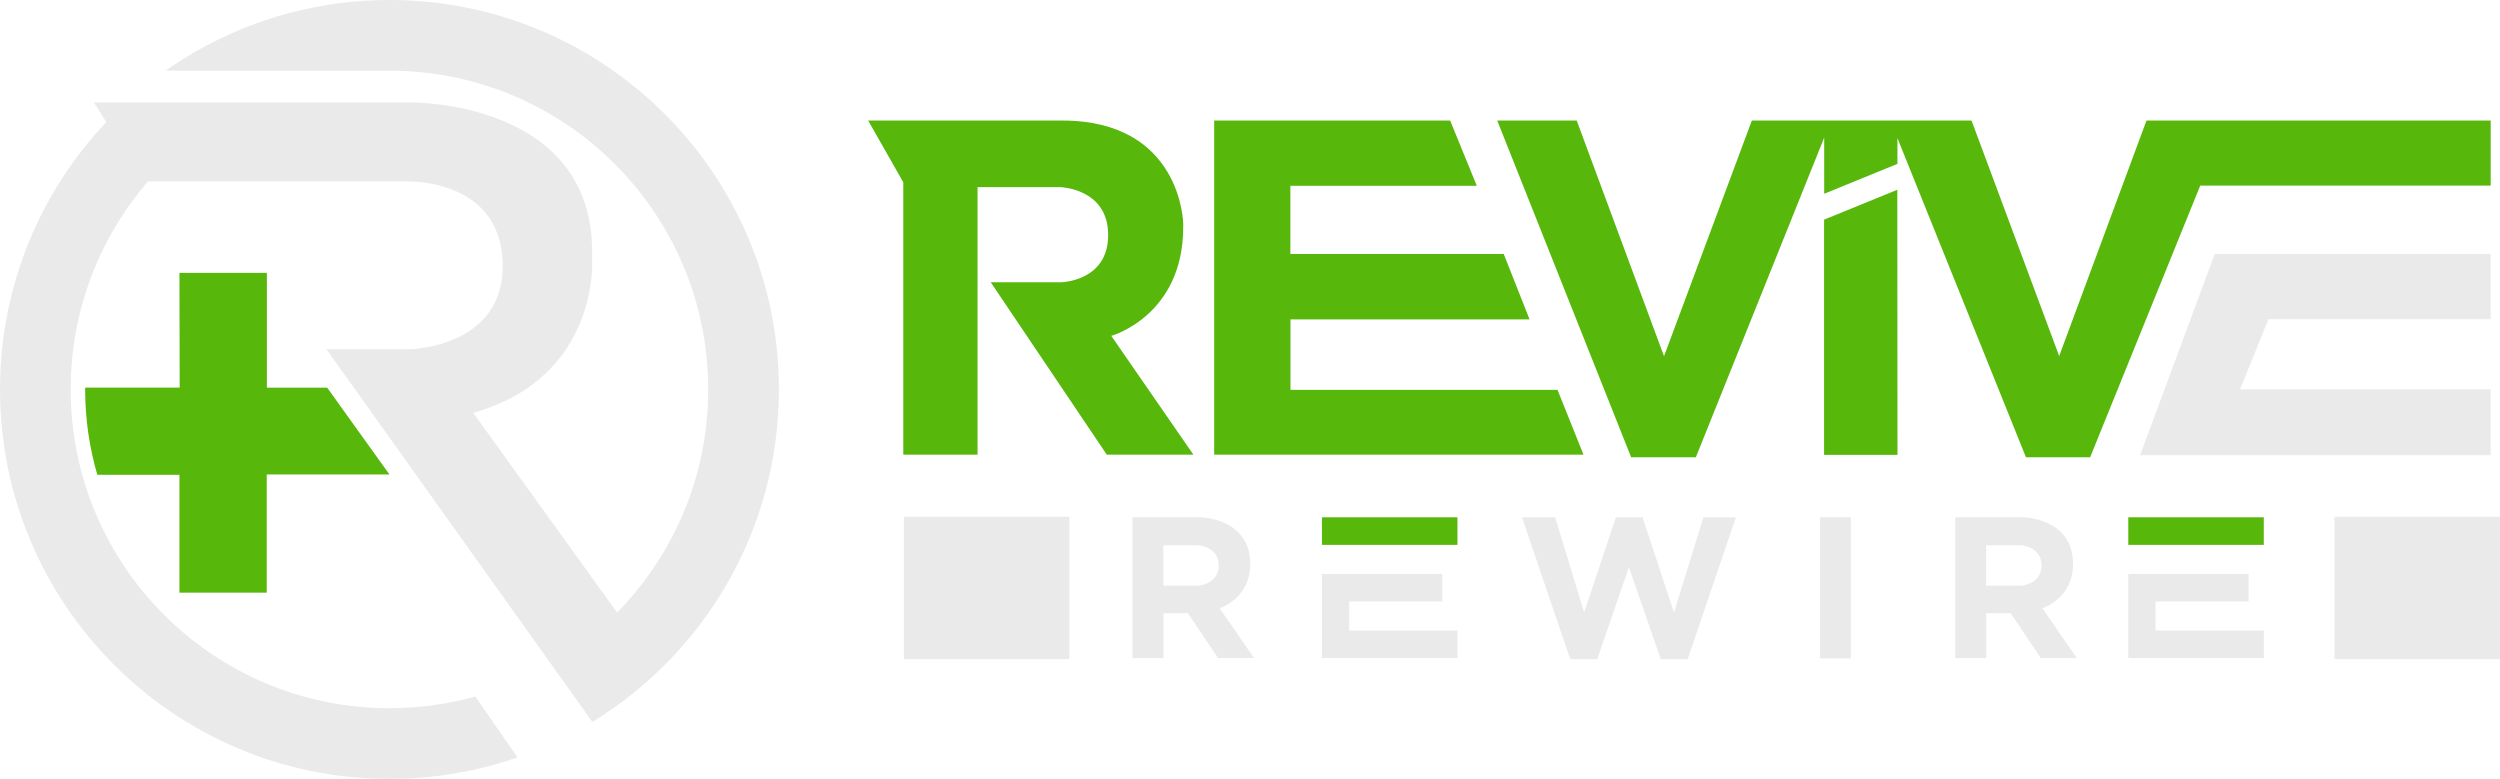
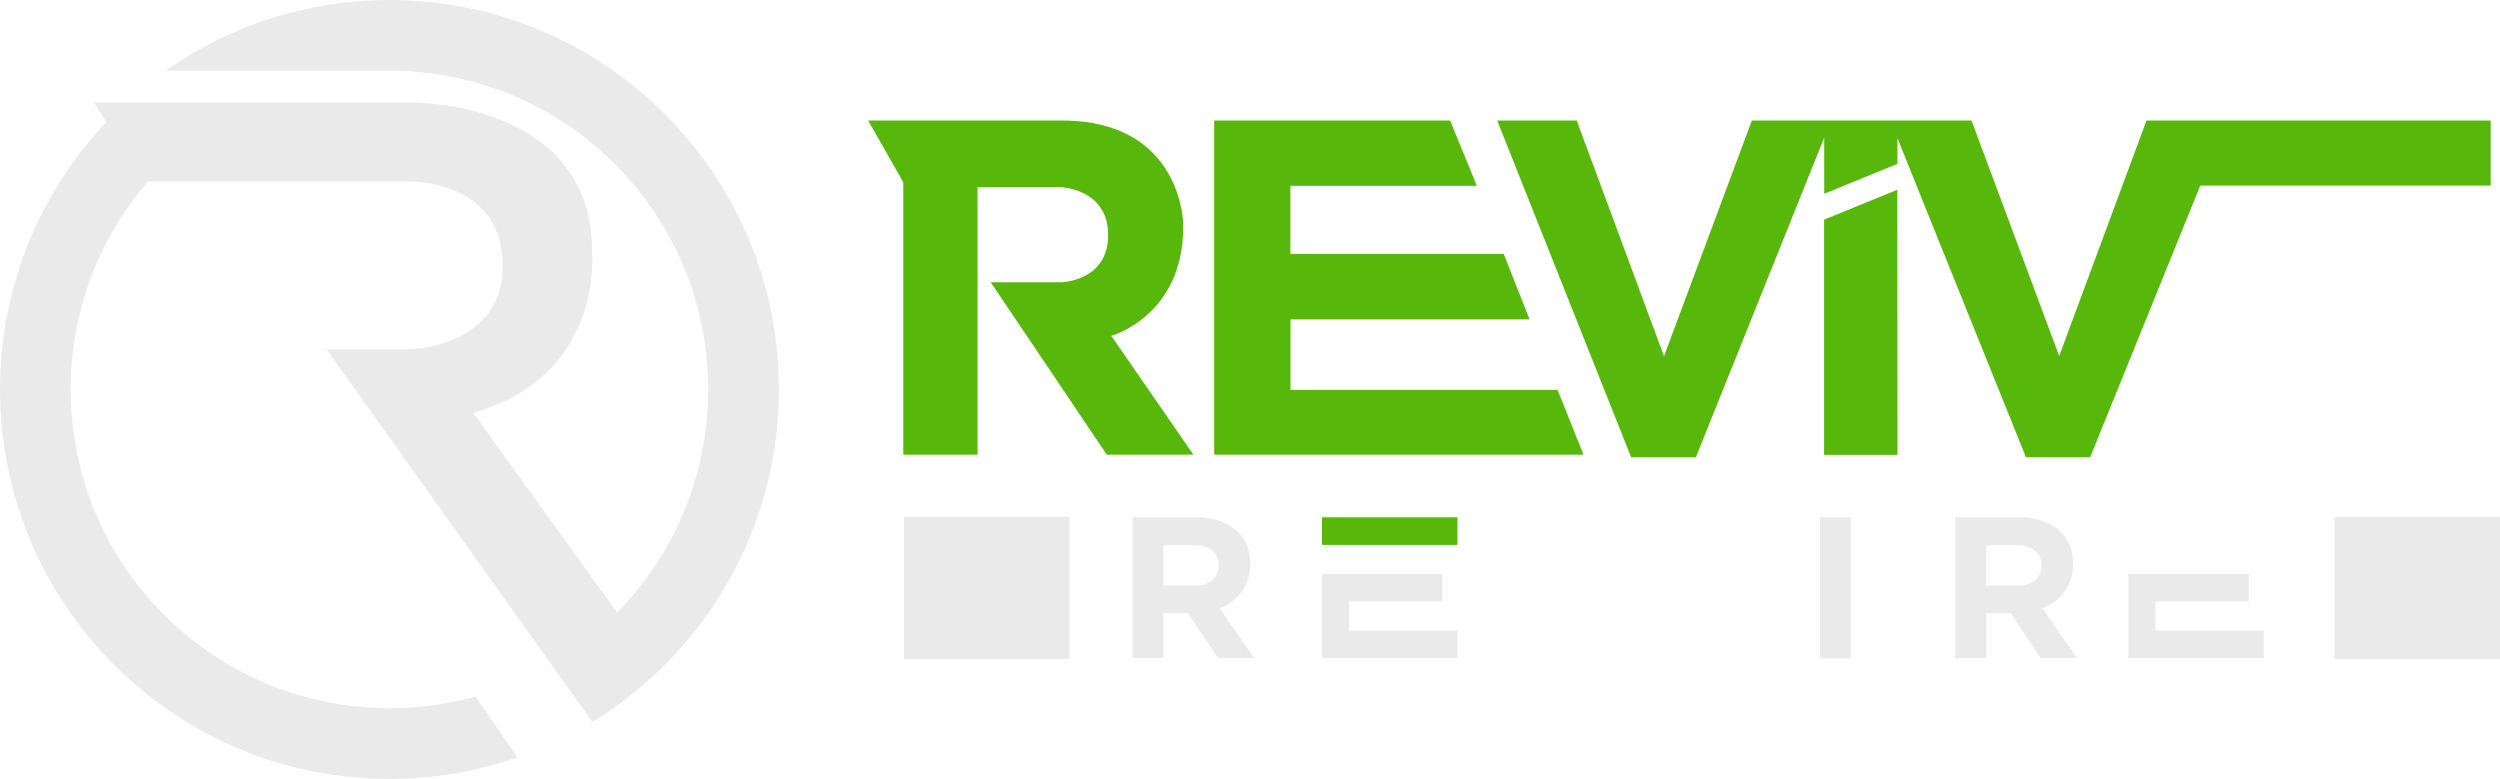
<svg xmlns="http://www.w3.org/2000/svg" id="Layer_2" data-name="Layer 2" viewBox="0 0 2812.28 876.2">
  <defs>
    <style>
      .cls-1 {
        fill: #57b70b;
      }

      .cls-2 {
        fill: #eaeaea;
      }
    </style>
  </defs>
  <g id="Layer_1-2" data-name="Layer 1">
    <path class="cls-1" d="M976.6,135.6l39.52,69.46v306.39h83.54V210.54h93.13s53.8,1.37,53.8,53.8-53.22,53.22-53.22,53.22h-78.85l130.5,193.89h97.43l-92.35-133.63s80.93-22.37,80.93-122.54v-3.65s-1.6-116.02-136.21-116.02h-218.25Z" />
    <polygon class="cls-1" points="1631.29 135.6 1365.85 135.6 1365.85 511.45 1781.29 511.45 1752.07 438.54 1451.68 438.54 1451.68 359.3 1720.64 359.3 1691.55 285.73 1451.55 285.73 1451.55 209.04 1661.29 209.04 1631.29 135.6" />
    <polygon class="cls-1" points="1773.66 135.6 1684.25 135.6 1834.9 514.39 1907.68 514.39 2052.07 154.78 2052.07 217.97 2134.44 184.32 2134.44 155.36 2279.03 514.39 2351.22 514.39 2475.07 208.78 2801.81 208.78 2801.81 135.6 2414.62 135.6 2316.4 400.52 2217.79 135.6 1970.68 135.6 1871.88 400.71 1773.66 135.6" />
    <polygon class="cls-1" points="2134.31 213.47 2051.94 247.09 2051.94 511.65 2134.51 511.65 2134.31 213.47" />
-     <polygon class="cls-2" points="2801.81 285.67 2801.81 359.04 2551.83 359.04 2519.81 438.02 2801.81 438.02 2801.81 512.04 2407.44 512.04 2491.38 285.67 2801.81 285.67" />
    <rect class="cls-2" x="1016.81" y="581.3" width="186.13" height="160.17" />
    <rect class="cls-2" x="2626.15" y="581.3" width="186.13" height="160.17" />
    <path class="cls-2" d="M1371.98,684.24s34.49-10.66,34.49-49.79c0-51.85-56.24-52.63-56.24-52.63h-76.3v158.48h34.86v-50.48h27.49l33.95,50.48h40.5l-38.74-56.05ZM1348.16,658.86h-39.47v-45.44h39.62s22.65,1.57,22.65,22.65-22.79,22.79-22.79,22.79Z" />
    <path class="cls-2" d="M2297.52,684.24s34.49-10.66,34.49-49.79c0-51.85-56.24-52.63-56.24-52.63h-76.3v158.48h34.86v-50.48h27.49l33.95,50.48h40.5l-38.74-56.05ZM2273.7,658.86h-39.47v-45.44h39.62s22.65,1.57,22.65,22.65-22.79,22.79-22.79,22.79Z" />
    <rect class="cls-1" x="1487.09" y="581.92" width="152.41" height="31.01" />
    <polygon class="cls-2" points="1517.71 709.29 1517.71 676.61 1622.39 676.61 1622.39 645.6 1487.09 645.6 1487.09 740.3 1639.51 740.3 1639.51 709.29 1517.71 709.29" />
-     <rect class="cls-1" x="2394.15" y="581.92" width="152.41" height="31.01" />
    <polygon class="cls-2" points="2424.77 709.29 2424.77 676.61 2529.45 676.61 2529.45 645.6 2394.15 645.6 2394.15 740.3 2546.57 740.3 2546.57 709.29 2424.77 709.29" />
    <rect class="cls-2" x="2047.41" y="581.79" width="34.66" height="158.87" />
-     <polygon class="cls-2" points="1712.09 581.92 1749.4 581.92 1782.01 688.97 1817.75 581.92 1847.75 581.92 1883.09 688.97 1916.22 581.92 1952.75 581.92 1898.48 741.54 1868.22 741.54 1832.42 638.1 1796.75 741.54 1766.35 741.54 1712.09 581.92" />
    <g>
-       <path class="cls-1" d="M201.87,666.68h98.18v-132.95h138.04l-70.05-97.66h-67.83v-129.13h-98.35l.26,129.07h-106.28c0,.7-.03,1.39-.03,2.09,0,33.34,4.79,65.56,13.68,96.03h92.37v132.55Z" />
      <path class="cls-2" d="M438.1,0c-79.43,0-153.93,21.14-218.17,58.1-11.54,6.64-22.75,13.8-33.6,21.43h251.77c198.03,0,358.57,160.54,358.57,358.57,0,97.72-39.09,186.31-102.49,250.98l-161.91-224.73c142.04-39.72,133.83-171.98,133.83-171.98v-9.13c0-170.33-203.48-168-203.48-168H105.61l14.01,22.04C45.47,215.75,0,321.61,0,438.1c0,241.95,196.14,438.1,438.1,438.1,49.55,0,97.19-8.23,141.61-23.4.81-.28,1.61-.55,2.42-.84l-47.47-68.46c-1.3.36-2.61.72-3.92,1.07-29.55,7.88-60.6,12.09-92.64,12.09-198.03,0-358.57-160.54-358.57-358.57,0-89.44,32.75-171.23,86.91-234.03h287.47s107.8-5.87,111.52,90.39-104.05,98.38-104.05,98.38h-94.17l252.81,354.32,46.34,64.95s0,0,0,0c125.85-76.97,209.84-215.68,209.84-374C876.2,196.14,680.05,0,438.1,0Z" />
    </g>
  </g>
</svg>